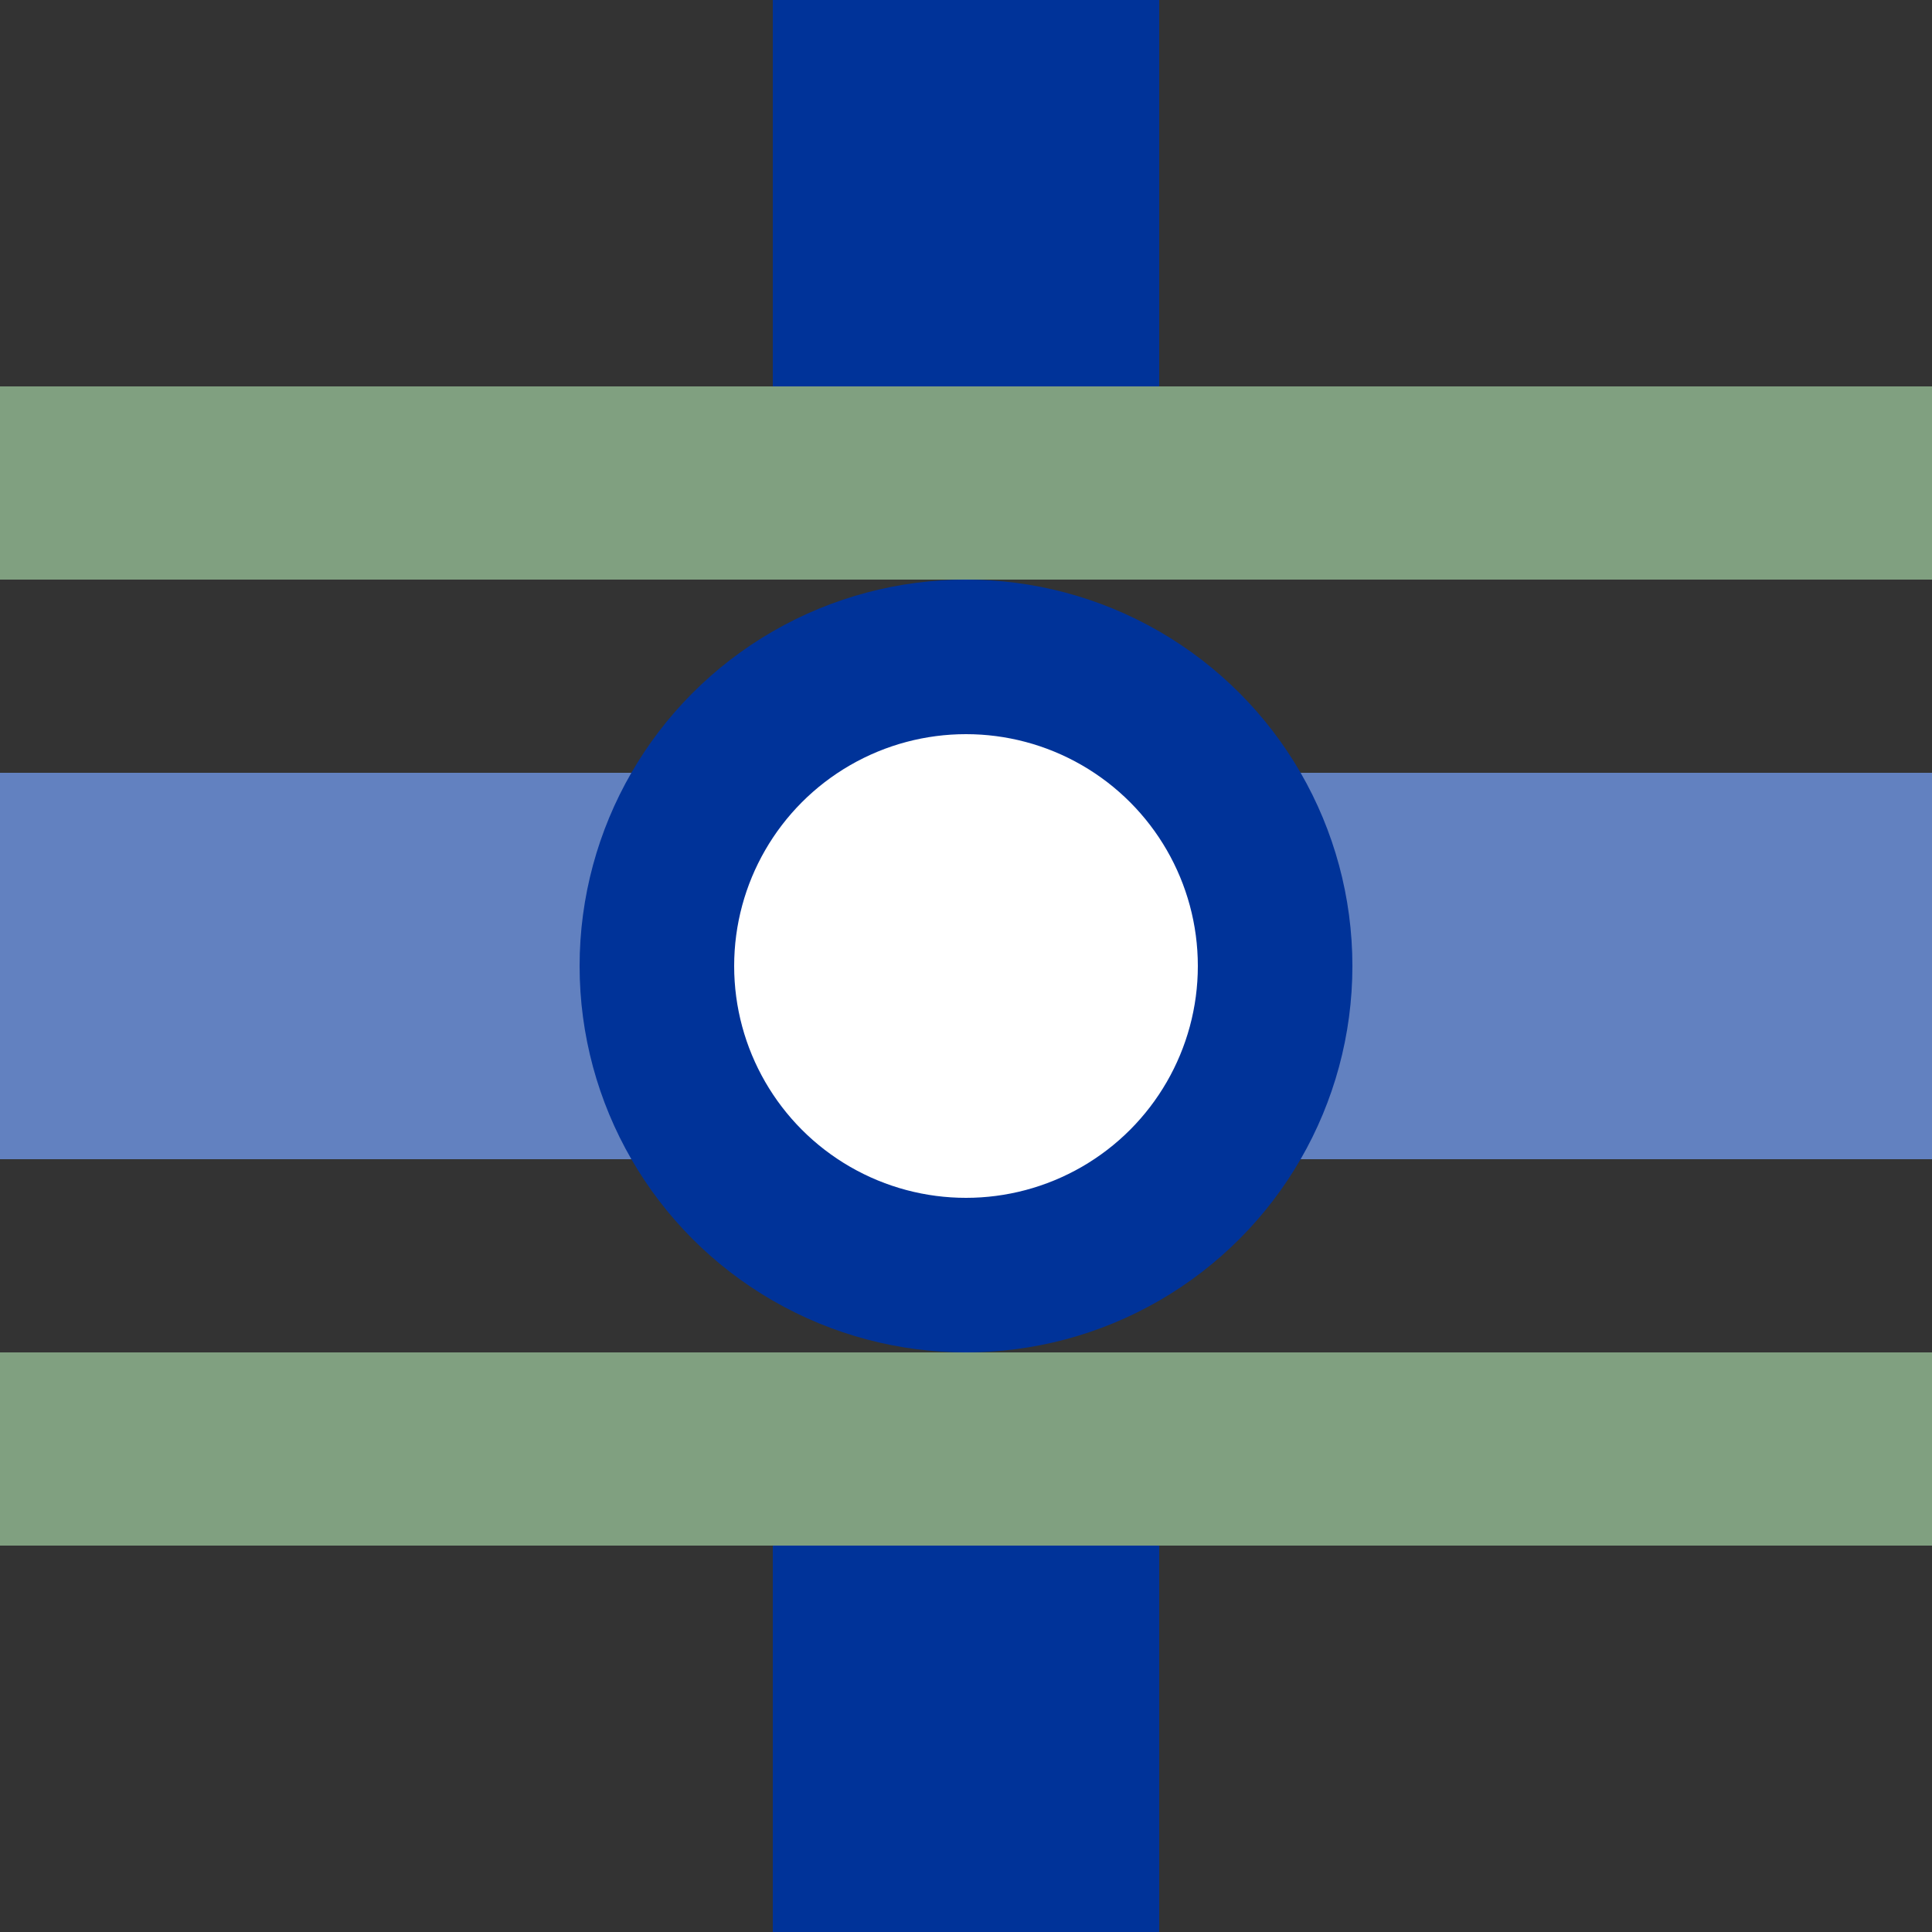
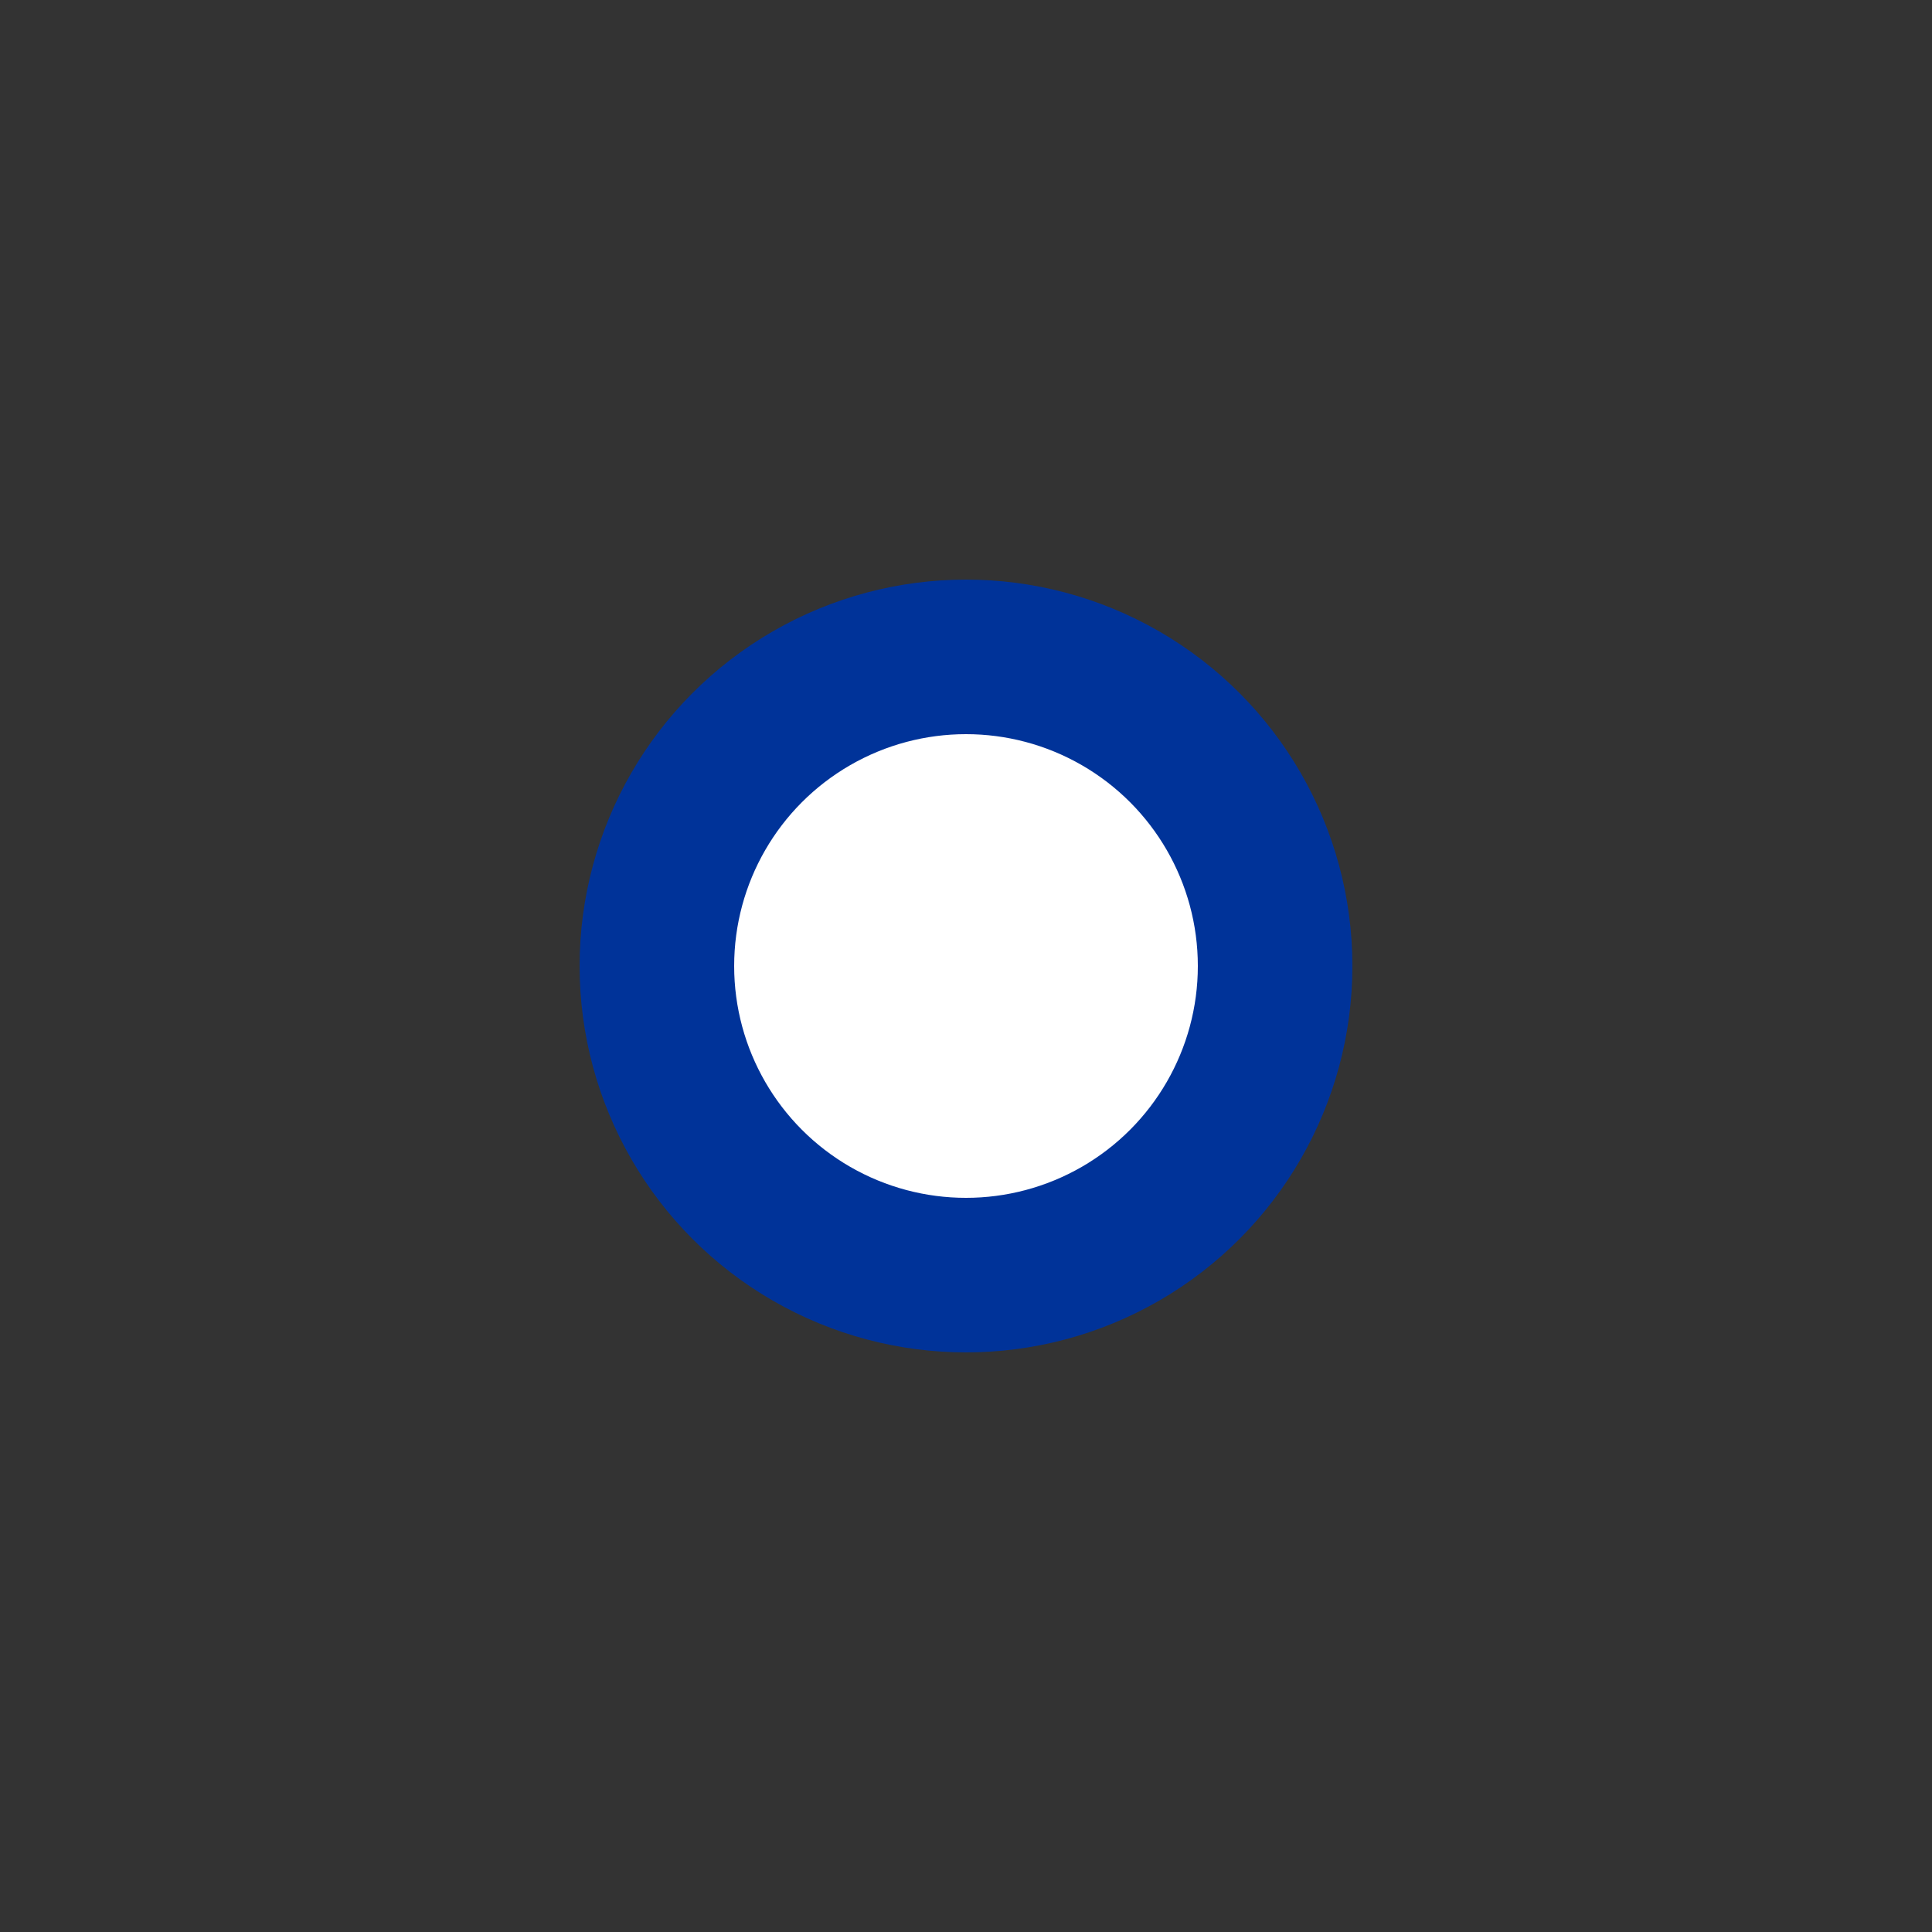
<svg xmlns="http://www.w3.org/2000/svg" width="500" height="500">
  <rect width="100%" height="100%" fill="#333333" stroke="none" />
  <title>uTBSTxh</title>
  <g stroke="#003399" stroke-width="100">
-     <path stroke="#6281C0" d="M 0,250 H 500" />
-     <path d="M 250,0 v 125 m 0,250 v 125" />
-     <path stroke="#80A080" d="M 0,125 H 500 m 0,250 H 0" stroke-width="50" fill="none" />
    <circle fill="#FFF" cx="250" cy="250" r="80" stroke-width="40" />
  </g>
</svg>